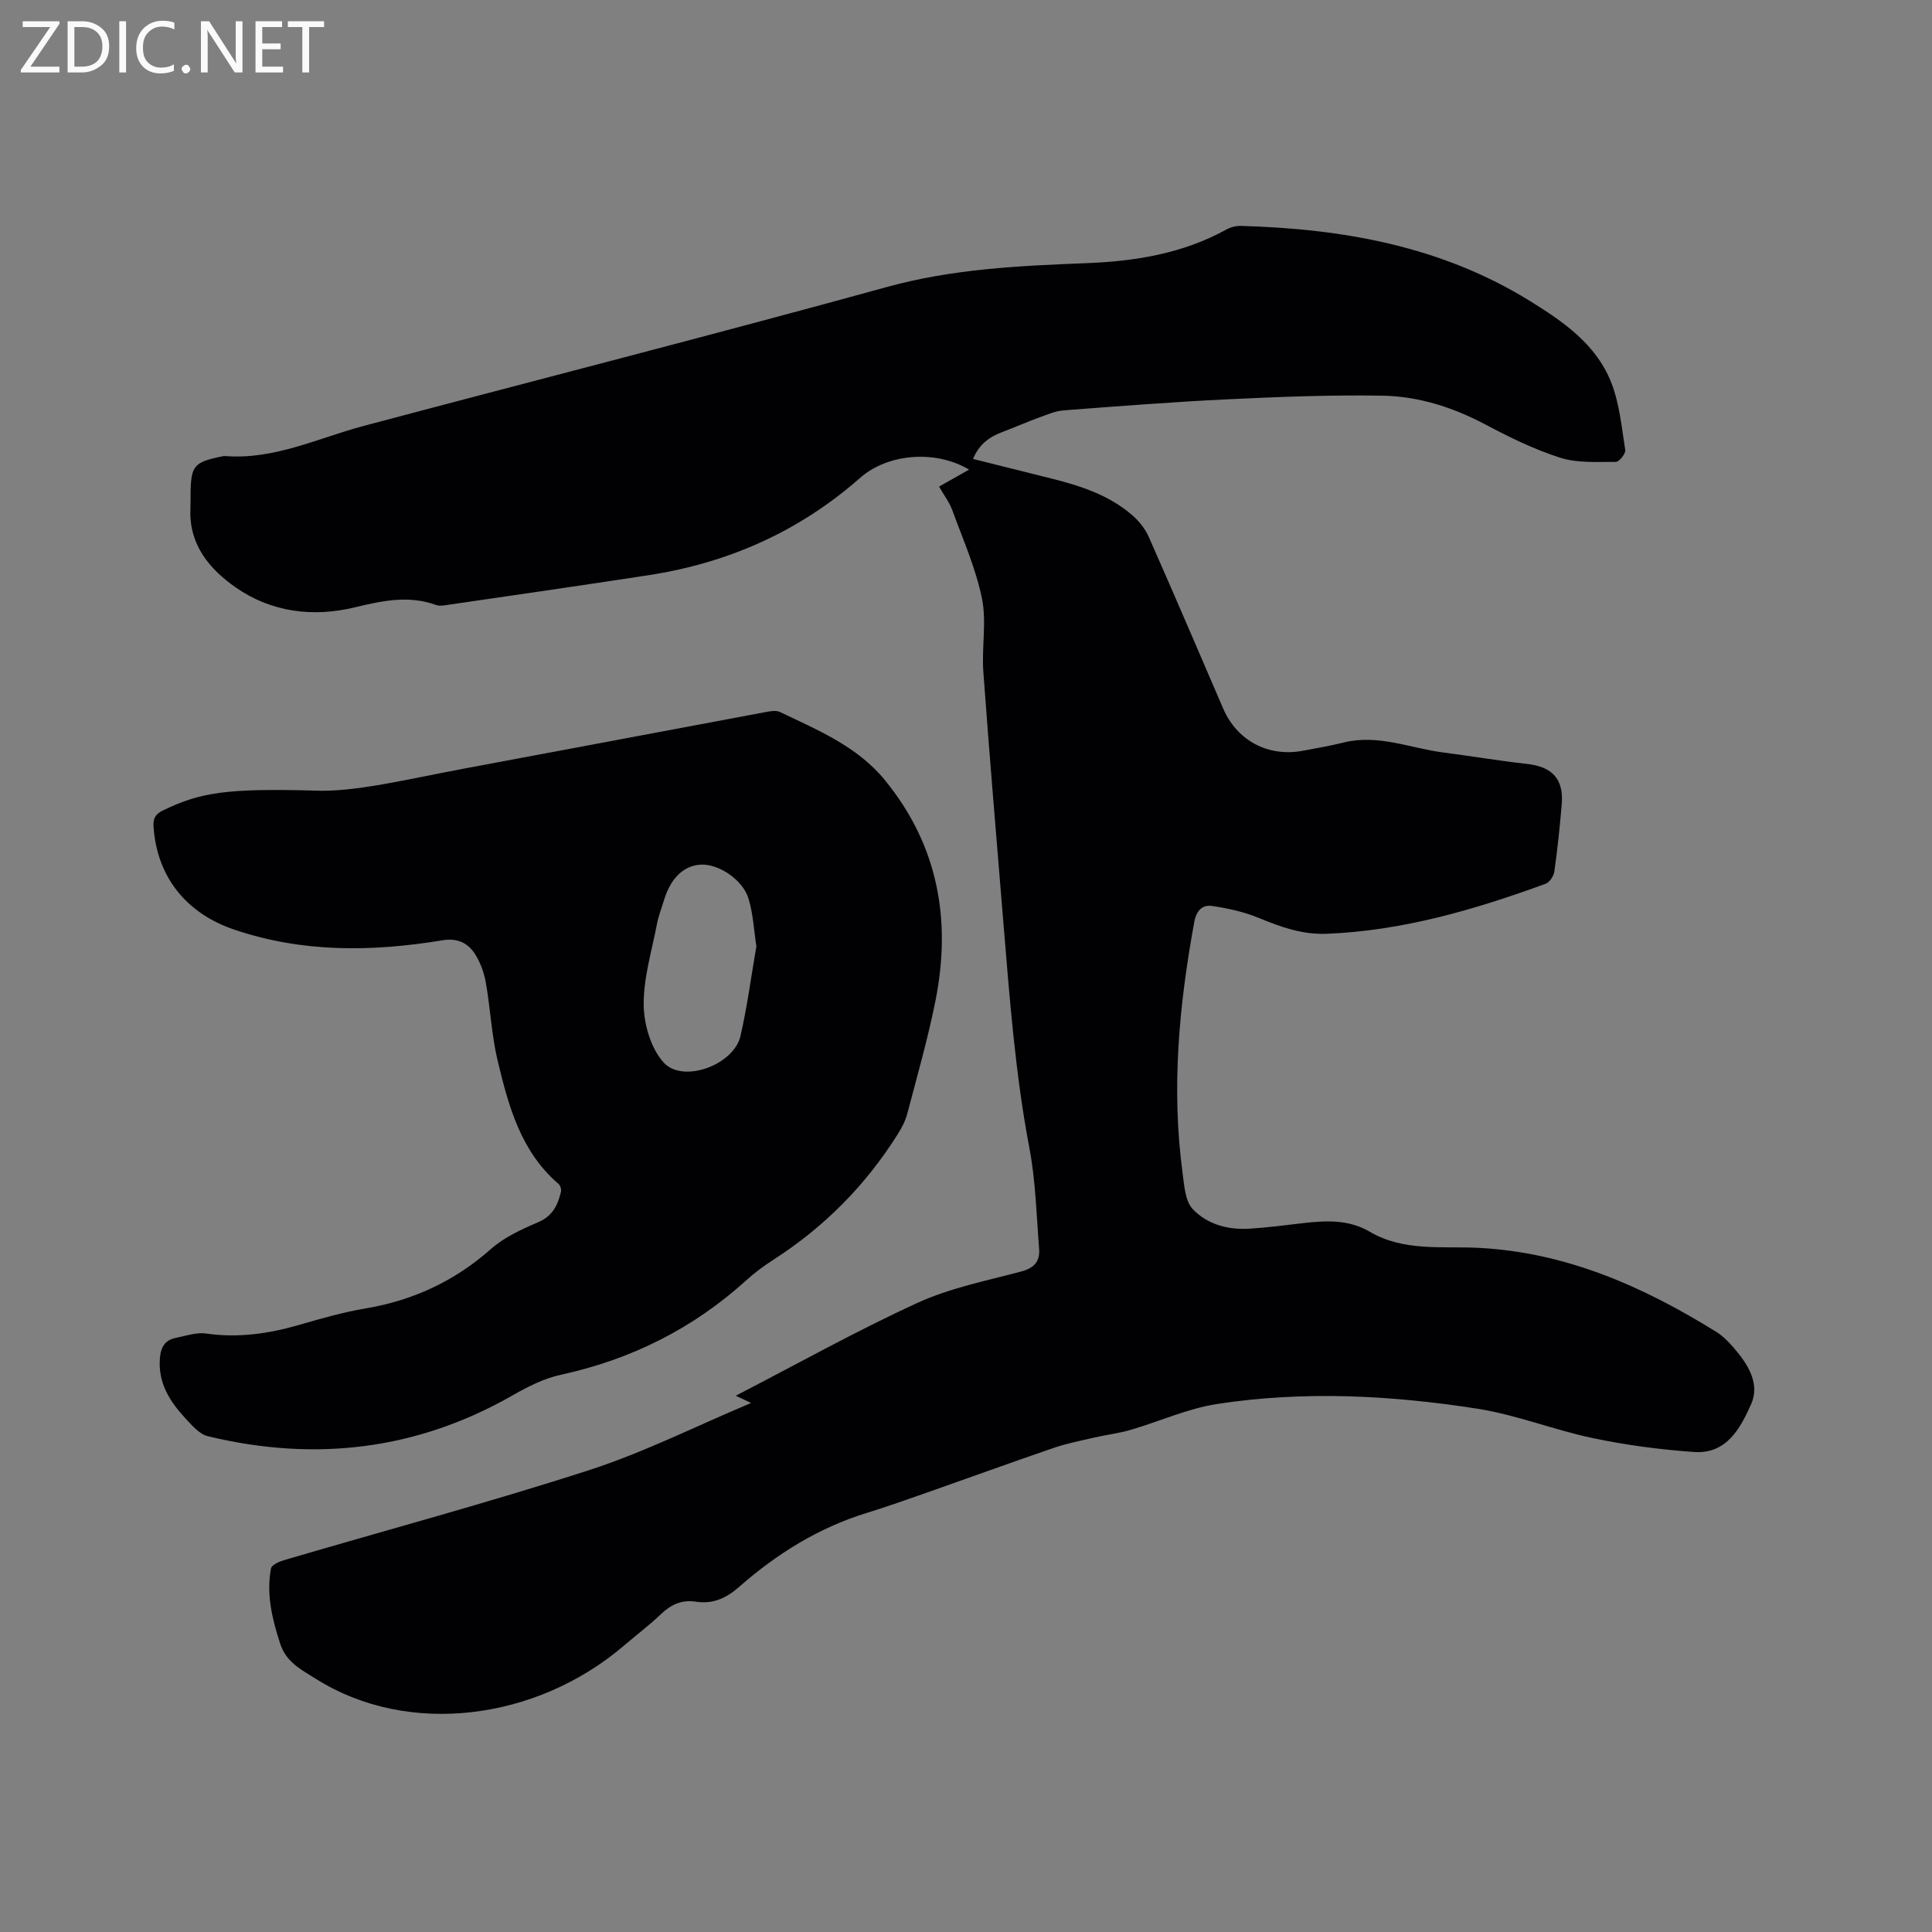
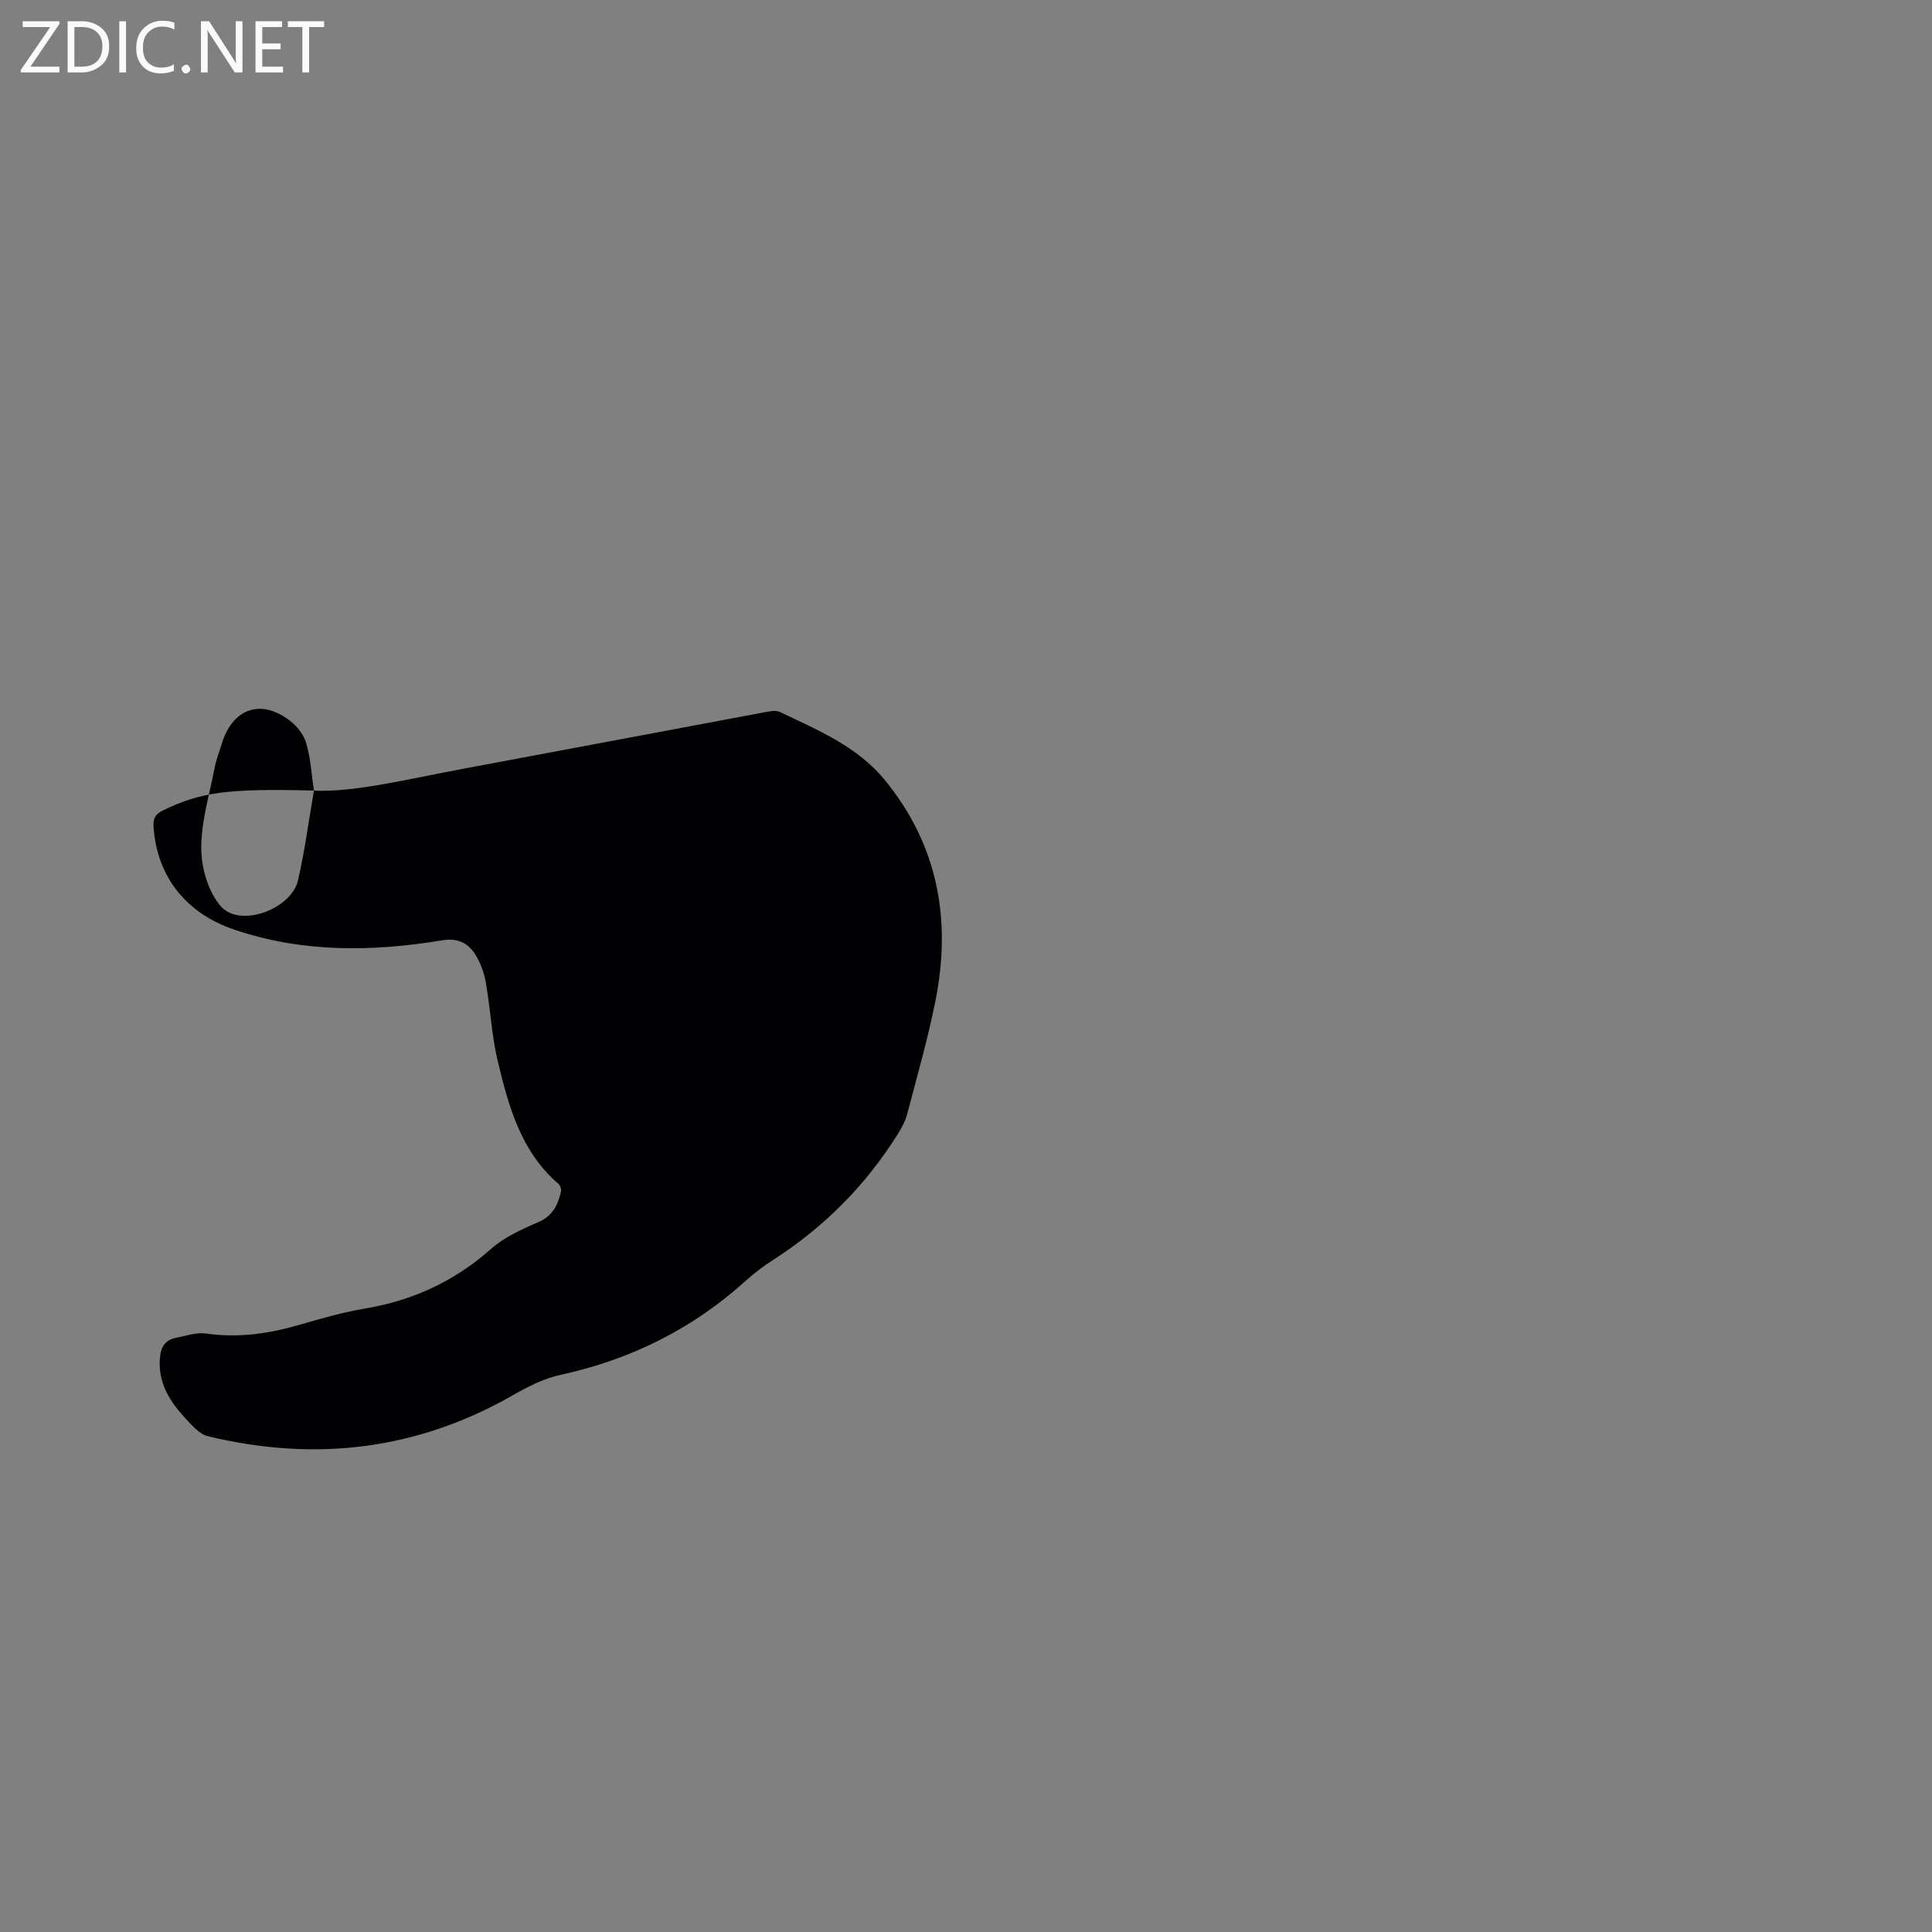
<svg xmlns="http://www.w3.org/2000/svg" enable-background="new 0 0 400 400" viewBox="0 0 400 400">
  <rect x="0" y="0" width="400" height="400" fill="#808080" stroke="none" />
-   <path d="m155.51 290.47c-1.28-.6-2.1-.99-3.18-1.5 12.68-6.55 24.9-13.39 37.59-19.21 6.76-3.1 14.29-4.59 21.55-6.52 2.68-.71 3.86-2.14 3.67-4.65-.55-6.95-.71-14-2-20.82-2.92-15.35-4.09-30.86-5.37-46.38-1.43-17.43-2.91-34.86-4.18-52.3-.37-5.06.71-10.33-.29-15.21-1.28-6.24-3.93-12.2-6.13-18.23-.6-1.65-1.73-3.12-2.75-4.91 2.16-1.22 4.13-2.33 6.22-3.51-6.97-4.16-16.85-3.32-22.54 1.69-12.6 11.1-27.31 17.63-43.83 20.17-13.82 2.12-27.65 4.11-41.49 6.13-.83.12-1.77.3-2.51.03-5.67-2.05-11.11-.88-16.74.48-8.69 2.11-17.3 1.05-24.67-4.07-5.37-3.73-9.71-8.77-9.44-16.15.04-1.17.03-2.33.04-3.5.09-5.54.73-6.31 6.21-7.46.31-.06.63-.15.94-.13 10.18.8 19.2-3.71 28.66-6.23 36.11-9.61 72.33-18.85 108.35-28.77 13.59-3.75 27.34-4.39 41.19-4.93 10.17-.39 20-1.96 29.06-6.95.88-.49 2-.8 3-.77 21.14.59 41.49 4.17 59.86 15.53 6.96 4.3 13.66 8.94 16.8 16.75 1.77 4.4 2.2 9.36 2.96 14.12.12.74-1.27 2.47-1.96 2.46-3.85-.02-7.92.28-11.5-.86-5.39-1.72-10.57-4.27-15.59-6.93-6.69-3.54-13.78-5.79-21.23-5.92-10.67-.18-21.37.24-32.03.75-11.32.54-22.63 1.43-33.93 2.29-1.7.13-3.39.85-5.03 1.45-2.58.94-5.09 2.05-7.66 3.02-2.66 1-4.83 2.49-6.1 5.59 5.53 1.38 10.84 2.71 16.13 4.03 6.1 1.53 12.06 3.44 16.89 7.67 1.38 1.21 2.63 2.79 3.37 4.46 5.22 11.81 10.3 23.69 15.41 35.55 2.87 6.64 9.34 10.06 16.52 8.7 2.81-.53 5.63-1.01 8.4-1.7 7.15-1.78 13.81 1.19 20.67 2.07 5.77.74 11.51 1.72 17.28 2.36 5.25.58 7.65 3.12 7.21 8.37-.39 4.65-.88 9.29-1.53 13.9-.13.93-.97 2.24-1.79 2.54-14.67 5.35-29.56 9.73-45.33 10.36-5.06.2-9.52-1.4-14.07-3.28-3.05-1.26-6.39-2-9.67-2.48-2-.29-3.24.92-3.69 3.33-3.15 17.19-4.77 34.44-2.43 51.87.35 2.62.52 5.89 2.13 7.58 2.95 3.11 7.25 4.31 11.67 4.04 3.69-.23 7.38-.71 11.06-1.14 4.78-.56 9.52-.81 13.89 1.76 7.1 4.17 15.03 2.95 22.66 3.35 18.11.96 34 8.02 49.08 17.38 1.67 1.04 3.07 2.61 4.34 4.15 2.57 3.14 4.64 6.89 2.9 10.81-2.23 5.01-5.09 10.38-11.79 9.92-7.03-.49-14.08-1.42-20.98-2.87-8.06-1.69-15.86-4.84-23.97-6.1-17.85-2.78-35.88-3.73-53.83-.97-6.1.94-11.92 3.61-17.91 5.36-2.42.71-4.96 1-7.43 1.57-2.86.66-5.77 1.23-8.54 2.18-8.71 2.98-17.35 6.13-26.04 9.18-4.2 1.47-8.39 2.96-12.64 4.27-10 3.08-18.64 8.49-26.43 15.33-2.62 2.3-5.41 3.59-8.93 3.04-2.83-.44-5.08.54-7.15 2.51-2.45 2.34-5.17 4.39-7.75 6.6-18.13 15.49-44.66 18.91-63.75 6.88-3.05-1.92-6.16-3.44-7.41-7.29-1.66-5.11-2.91-10.22-1.9-15.58.13-.71 1.62-1.4 2.6-1.69 21.12-6.21 42.4-11.92 63.34-18.69 11.32-3.67 22.08-9.1 33.46-13.88z" fill="#010104" />
-   <path d="m65 163.68c8.23.43 19.69-2.43 31.24-4.58 20.72-3.86 41.42-7.78 62.14-11.65 1.01-.19 2.26-.44 3.1-.04 7.82 3.75 15.97 7.09 21.68 14.05 11.05 13.48 13.86 28.98 10.52 45.72-1.57 7.88-3.8 15.63-5.84 23.41-.39 1.49-1.15 2.92-1.98 4.24-6.63 10.56-15.2 19.21-25.7 25.96-1.96 1.26-3.86 2.66-5.58 4.22-11.06 10.04-23.9 16.46-38.5 19.63-3.43.74-6.76 2.43-9.84 4.19-19.94 11.44-41.08 13.87-63.22 8.52-1.72-.42-3.25-2.2-4.57-3.63-3.24-3.48-5.73-7.31-5.35-12.44.17-2.34 1.02-3.85 3.34-4.3 2.06-.4 4.22-1.18 6.21-.89 6.68.97 13.06.03 19.45-1.83 4.47-1.3 8.98-2.59 13.56-3.36 9.85-1.66 18.43-5.63 25.96-12.29 2.76-2.45 6.37-4.1 9.82-5.57 2.98-1.27 4.04-3.54 4.7-6.27.12-.49-.12-1.32-.49-1.64-7.82-6.7-10.35-16.08-12.6-25.45-1.28-5.32-1.51-10.87-2.47-16.28-.36-2.03-1.12-4.11-2.21-5.84-1.49-2.35-3.69-3.4-6.79-2.88-14.48 2.39-28.85 2.59-43.02-2.19-9.97-3.36-16.04-10.88-16.77-21.29-.12-1.75.35-2.63 1.95-3.41 7.65-3.71 13.07-4.6 31.26-4.11zm91.6 32.26c-.51-3.3-.66-6.73-1.63-9.9-1.19-3.93-6.16-7.16-9.77-7.03-3.59.14-6.33 2.74-7.73 7.36-.49 1.62-1.12 3.21-1.44 4.87-1.07 5.59-2.81 11.2-2.76 16.79.04 4.07 1.49 9.03 4.13 11.95 3.98 4.4 14.52.51 15.9-5.46 1.4-6.06 2.2-12.26 3.3-18.58z" fill="#010104" />
+   <path d="m65 163.68c8.23.43 19.69-2.43 31.24-4.58 20.72-3.86 41.42-7.78 62.14-11.65 1.01-.19 2.26-.44 3.1-.04 7.82 3.75 15.97 7.09 21.68 14.05 11.05 13.48 13.86 28.98 10.52 45.72-1.57 7.88-3.8 15.63-5.84 23.41-.39 1.49-1.15 2.92-1.98 4.24-6.63 10.56-15.2 19.21-25.7 25.96-1.96 1.26-3.86 2.66-5.58 4.22-11.06 10.04-23.9 16.46-38.5 19.63-3.43.74-6.76 2.43-9.84 4.19-19.94 11.44-41.08 13.87-63.22 8.52-1.72-.42-3.25-2.2-4.57-3.63-3.24-3.48-5.73-7.31-5.35-12.44.17-2.34 1.02-3.85 3.34-4.3 2.06-.4 4.22-1.18 6.21-.89 6.68.97 13.06.03 19.45-1.83 4.47-1.3 8.98-2.59 13.56-3.36 9.85-1.66 18.43-5.63 25.96-12.29 2.76-2.45 6.37-4.1 9.82-5.57 2.98-1.27 4.04-3.54 4.7-6.27.12-.49-.12-1.32-.49-1.64-7.82-6.7-10.35-16.08-12.6-25.45-1.28-5.32-1.51-10.87-2.47-16.28-.36-2.03-1.12-4.11-2.21-5.84-1.49-2.35-3.69-3.4-6.79-2.88-14.48 2.39-28.85 2.59-43.02-2.19-9.97-3.36-16.04-10.88-16.77-21.29-.12-1.75.35-2.63 1.95-3.41 7.65-3.71 13.07-4.6 31.26-4.11zc-.51-3.3-.66-6.73-1.63-9.9-1.19-3.93-6.16-7.16-9.77-7.03-3.59.14-6.33 2.74-7.73 7.36-.49 1.62-1.12 3.21-1.44 4.87-1.07 5.59-2.81 11.2-2.76 16.79.04 4.07 1.49 9.03 4.13 11.95 3.98 4.4 14.52.51 15.9-5.46 1.4-6.06 2.2-12.26 3.3-18.58z" fill="#010104" />
  <g fill="#fbfafa">
    <path d="m12.4 4.8-6.1 9h6v1.2h-8v-.5l6.1-8.9h-5.7v-1.2h7.6v.4z" />
    <path d="m14 15v-10.6h3c1.6 0 2.9.5 4 1.4s1.6 2.2 1.6 3.8-.5 3-1.6 3.9-2.4 1.5-4 1.5zm1.4-9.4v8.2h1.6c1.3 0 2.4-.4 3.1-1.1s1.1-1.8 1.1-3.1-.4-2.3-1.2-3-1.8-1-3.1-1z" />
    <path d="m26.1 4.4v10.6h-1.4v-10.6z" />
    <path d="m36.1 14.6c-.8.4-1.8.6-2.9.6-1.5 0-2.7-.5-3.6-1.4s-1.4-2.2-1.4-3.8c0-1.7.5-3.1 1.5-4.1s2.3-1.6 3.9-1.6c1 0 1.8.1 2.5.4v1.4c-.8-.4-1.6-.6-2.5-.6-1.2 0-2.1.4-2.9 1.2s-1.1 1.8-1.1 3.2c0 1.3.3 2.3 1 3s1.6 1.1 2.7 1.1c1 0 2-.2 2.7-.7v1.3z" />
    <path d="m37.6 14.3c0-.2.1-.5.3-.6s.4-.3.6-.3c.3 0 .5.1.6.3s.3.4.3.6-.1.4-.3.6-.4.3-.6.3c-.3 0-.5-.1-.6-.3s-.3-.4-.3-.6z" />
    <path d="m50.2 15h-1.6l-5.3-8.2c-.2-.2-.3-.5-.4-.7 0 .2.1.7.1 1.5v7.4h-1.4v-10.6h1.7l5.2 8.1c.2.4.4.6.4.7 0-.3-.1-.8-.1-1.5v-7.3h1.4z" />
    <path d="m58.6 15h-5.7v-10.6h5.5v1.2h-4.1v3.4h3.8v1.2h-3.8v3.6h4.3z" />
    <path d="m67.1 5.6h-3.1v9.4h-1.4v-9.4h-3v-1.2h7.5z" />
  </g>
</svg>